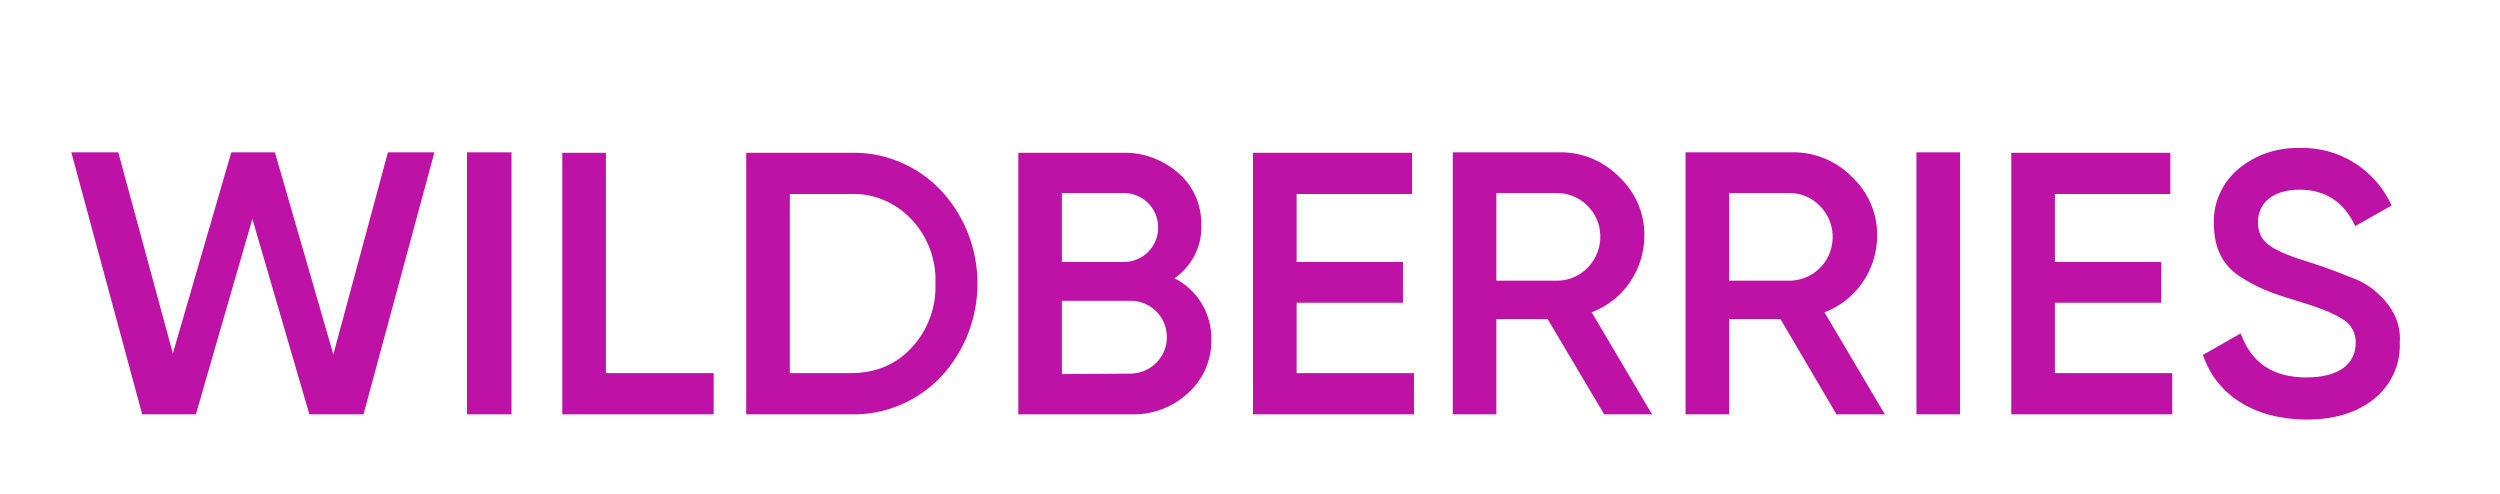
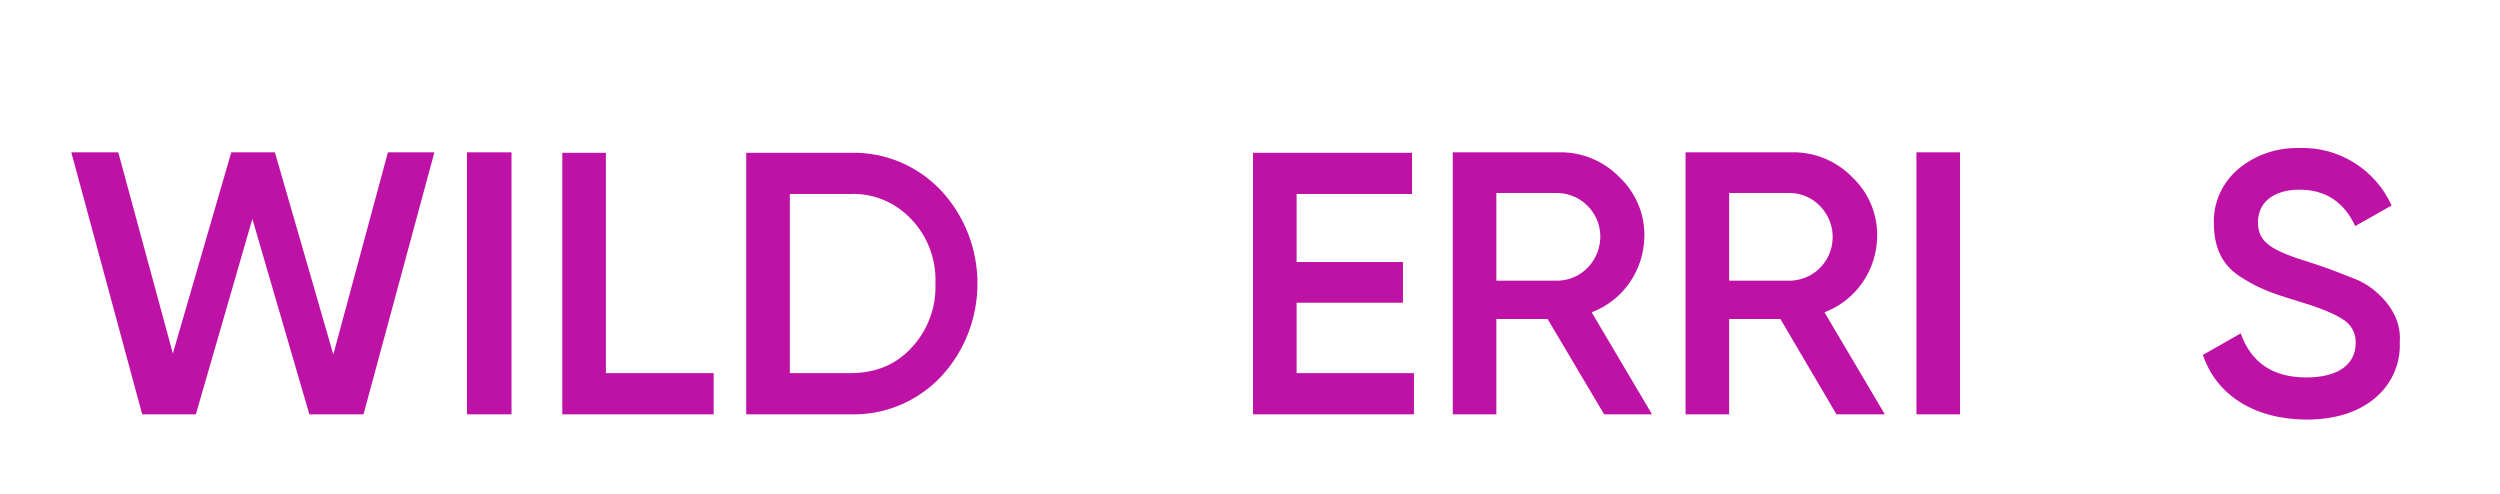
<svg xmlns="http://www.w3.org/2000/svg" viewBox="0 0 170.00 33.57" data-guides="{&quot;vertical&quot;:[],&quot;horizontal&quot;:[]}">
  <path fill="rgb(190, 17, 165)" stroke="none" fill-opacity="1" stroke-width="1" stroke-opacity="1" class="st0" id="tSvg3894c79872" title="Path 1" d="M9.669 28.174C8.062 22.235 6.456 16.296 4.849 10.357C5.913 10.357 6.977 10.357 8.041 10.357C9.278 14.917 10.516 19.477 11.754 24.038C13.079 19.477 14.403 14.917 15.728 10.357C16.716 10.357 17.704 10.357 18.692 10.357C20.017 14.939 21.341 19.521 22.666 24.103C23.904 19.521 25.141 14.939 26.379 10.357C27.432 10.357 28.485 10.357 29.539 10.357C27.932 16.296 26.325 22.235 24.718 28.174C23.491 28.174 22.264 28.174 21.037 28.174C19.745 23.744 18.453 19.314 17.161 14.885C15.88 19.314 14.599 23.744 13.318 28.174C12.101 28.174 10.885 28.174 9.669 28.174Z" />
  <path fill="rgb(190, 17, 165)" stroke="none" fill-opacity="1" stroke-width="1" stroke-opacity="1" class="st0" id="tSvg6000364d66" title="Path 2" d="M31.754 10.357C32.763 10.357 33.773 10.357 34.783 10.357C34.783 16.296 34.783 22.235 34.783 28.174C33.773 28.174 32.763 28.174 31.754 28.174C31.754 22.235 31.754 16.296 31.754 10.357Z" />
  <path fill="rgb(190, 17, 165)" stroke="none" fill-opacity="1" stroke-width="1" stroke-opacity="1" class="st0" id="tSvg22fe6f9b51" title="Path 3" d="M41.2 25.373C43.643 25.373 46.086 25.373 48.529 25.373C48.529 26.307 48.529 27.24 48.529 28.174C45.097 28.174 41.666 28.174 38.236 28.174C38.236 22.246 38.236 16.318 38.236 10.389C39.224 10.389 40.212 10.389 41.2 10.389C41.2 15.384 41.2 20.378 41.2 25.373Z" />
  <path fill="rgb(190, 17, 165)" stroke="none" fill-opacity="1" stroke-width="1" stroke-opacity="1" class="st0" id="tSvg10b62333c6d" title="Path 4" d="M57.844 10.389C60.157 10.324 62.404 11.269 64 12.963C67.29 16.513 67.29 22.05 64 25.601C62.404 27.295 60.157 28.239 57.844 28.174C55.477 28.174 53.11 28.174 50.743 28.174C50.743 22.246 50.743 16.318 50.743 10.389C53.11 10.389 55.477 10.389 57.844 10.389C57.844 10.389 57.844 10.389 57.844 10.389ZM57.844 25.373C59.538 25.373 60.939 24.787 61.981 23.647C63.088 22.474 63.675 20.878 63.61 19.282C63.675 17.653 63.088 16.09 61.981 14.917C60.906 13.777 59.408 13.126 57.844 13.191C56.465 13.191 55.086 13.191 53.708 13.191C53.708 17.252 53.708 21.312 53.708 25.373C55.086 25.373 56.465 25.373 57.844 25.373Z" />
-   <path fill="rgb(190, 17, 165)" stroke="none" fill-opacity="1" stroke-width="1" stroke-opacity="1" class="st0" id="tSvg68ab5d9045" title="Path 5" d="M82.371 23.093C82.404 24.461 81.818 25.796 80.808 26.708C79.766 27.686 78.397 28.207 76.964 28.174C74.391 28.174 71.818 28.174 69.245 28.174C69.245 22.246 69.245 16.318 69.245 10.389C71.633 10.389 74.022 10.389 76.411 10.389C77.779 10.357 79.114 10.878 80.156 11.79C81.166 12.67 81.72 13.973 81.687 15.308C81.752 16.741 81.036 18.109 79.863 18.924C81.427 19.705 82.404 21.334 82.371 23.093ZM72.209 13.126C72.209 14.689 72.209 16.253 72.209 17.816C73.609 17.816 75.01 17.816 76.411 17.816C77.713 17.816 78.756 16.774 78.756 15.471C78.756 14.168 77.713 13.126 76.411 13.126C76.411 13.126 76.411 13.126 76.411 13.126C75.01 13.126 73.609 13.126 72.209 13.126ZM76.964 25.405C78.332 25.34 79.407 24.2 79.342 22.832C79.309 21.529 78.235 20.487 76.964 20.454C75.379 20.454 73.794 20.454 72.209 20.454C72.209 22.116 72.209 23.777 72.209 25.438C73.794 25.427 75.379 25.416 76.964 25.405C76.964 25.405 76.964 25.405 76.964 25.405Z" />
  <path fill="rgb(190, 17, 165)" stroke="none" fill-opacity="1" stroke-width="1" stroke-opacity="1" class="st0" id="tSvgf423a475df" title="Path 6" d="M88.169 25.373C90.829 25.373 93.49 25.373 96.15 25.373C96.15 26.307 96.15 27.24 96.15 28.174C92.501 28.174 88.853 28.174 85.205 28.174C85.205 22.246 85.205 16.318 85.205 10.389C88.81 10.389 92.415 10.389 96.019 10.389C96.019 11.323 96.019 12.257 96.019 13.191C93.403 13.191 90.786 13.191 88.169 13.191C88.169 14.733 88.169 16.274 88.169 17.816C90.58 17.816 92.99 17.816 95.4 17.816C95.4 18.739 95.4 19.662 95.4 20.585C92.99 20.585 90.58 20.585 88.169 20.585C88.169 22.181 88.169 23.777 88.169 25.373Z" />
  <path fill="rgb(190, 17, 165)" stroke="none" fill-opacity="1" stroke-width="1" stroke-opacity="1" class="st0" id="tSvg1884b575d8f" title="Path 7" d="M109.081 28.174C107.8 26.014 106.519 23.853 105.237 21.692C104.076 21.692 102.914 21.692 101.752 21.692C101.752 23.853 101.752 26.014 101.752 28.174C100.764 28.174 99.776 28.174 98.788 28.174C98.788 22.235 98.788 16.296 98.788 10.357C101.198 10.357 103.609 10.357 106.019 10.357C107.55 10.324 109.048 10.943 110.123 12.051C111.231 13.093 111.85 14.559 111.817 16.09C111.784 18.37 110.384 20.422 108.234 21.236C109.602 23.549 110.97 25.861 112.338 28.174C111.252 28.174 110.167 28.174 109.081 28.174ZM101.752 13.126C101.752 15.113 101.752 17.099 101.752 19.086C103.163 19.086 104.575 19.086 105.987 19.086C107.615 19.021 108.885 17.621 108.82 15.96C108.755 14.428 107.517 13.191 105.987 13.126C104.575 13.126 103.163 13.126 101.752 13.126Z" />
  <path fill="rgb(190, 17, 165)" stroke="none" fill-opacity="1" stroke-width="1" stroke-opacity="1" class="st0" id="tSvg9fbc7766bf" title="Path 8" d="M124.879 28.174C123.608 26.014 122.338 23.853 121.068 21.692C119.906 21.692 118.744 21.692 117.582 21.692C117.582 23.853 117.582 26.014 117.582 28.174C116.594 28.174 115.606 28.174 114.618 28.174C114.618 22.235 114.618 16.296 114.618 10.357C117.029 10.357 119.439 10.357 121.849 10.357C123.38 10.324 124.879 10.943 125.954 12.051C127.061 13.093 127.68 14.559 127.647 16.09C127.615 18.37 126.214 20.422 124.064 21.236C125.432 23.549 126.8 25.861 128.168 28.174C127.072 28.174 125.975 28.174 124.879 28.174ZM117.582 13.126C117.582 15.113 117.582 17.099 117.582 19.086C118.994 19.086 120.405 19.086 121.817 19.086C123.478 18.989 124.716 17.588 124.618 15.927C124.52 14.428 123.315 13.191 121.817 13.126C120.405 13.126 118.994 13.126 117.582 13.126Z" />
  <path fill="rgb(190, 17, 165)" stroke="none" fill-opacity="1" stroke-width="1" stroke-opacity="1" class="st0" id="tSvg13796bd54e1" title="Path 9" d="M130.318 10.357C131.306 10.357 132.294 10.357 133.282 10.357C133.282 16.296 133.282 22.235 133.282 28.174C132.294 28.174 131.306 28.174 130.318 28.174C130.318 22.235 130.318 16.296 130.318 10.357Z" />
-   <path fill="rgb(190, 17, 165)" stroke="none" fill-opacity="1" stroke-width="1" stroke-opacity="1" class="st0" id="tSvg5dc6043075" title="Path 10" d="M139.732 25.373C142.392 25.373 145.052 25.373 147.712 25.373C147.712 26.307 147.712 27.24 147.712 28.174C144.064 28.174 140.416 28.174 136.768 28.174C136.768 22.246 136.768 16.318 136.768 10.389C140.372 10.389 143.977 10.389 147.582 10.389C147.582 11.323 147.582 12.257 147.582 13.191C144.965 13.191 142.348 13.191 139.732 13.191C139.732 14.733 139.732 16.274 139.732 17.816C142.142 17.816 144.552 17.816 146.963 17.816C146.963 18.739 146.963 19.662 146.963 20.585C144.552 20.585 142.142 20.585 139.732 20.585C139.732 22.181 139.732 23.777 139.732 25.373Z" />
  <path fill="rgb(190, 17, 165)" stroke="none" fill-opacity="1" stroke-width="1" stroke-opacity="1" class="st0" id="tSvg117c66838d0" title="Path 11" d="M149.797 24.135C150.654 23.647 151.512 23.158 152.37 22.669C153.086 24.689 154.585 25.666 156.832 25.666C159.08 25.666 160.187 24.721 160.187 23.321C160.22 22.669 159.862 22.018 159.275 21.692C158.689 21.301 157.614 20.878 156.083 20.422C154.357 19.901 153.51 19.575 152.305 18.793C151.1 18.012 150.546 16.806 150.546 15.21C150.481 13.777 151.132 12.377 152.239 11.464C153.38 10.52 154.845 10.031 156.344 10.064C159.047 9.966 161.523 11.53 162.63 13.973C161.805 14.439 160.98 14.906 160.155 15.373C159.405 13.745 158.135 12.898 156.376 12.898C154.617 12.898 153.542 13.745 153.542 15.113C153.542 16.481 154.422 17.034 157.191 17.881C157.875 18.109 158.363 18.272 158.689 18.402C159.015 18.533 159.471 18.696 160.024 18.924C160.48 19.086 160.936 19.347 161.327 19.64C162.272 20.389 163.314 21.595 163.184 23.288C163.249 24.787 162.598 26.187 161.425 27.132C160.252 28.076 158.721 28.532 156.8 28.532C153.249 28.5 150.709 26.839 149.797 24.135Z" />
  <defs />
</svg>